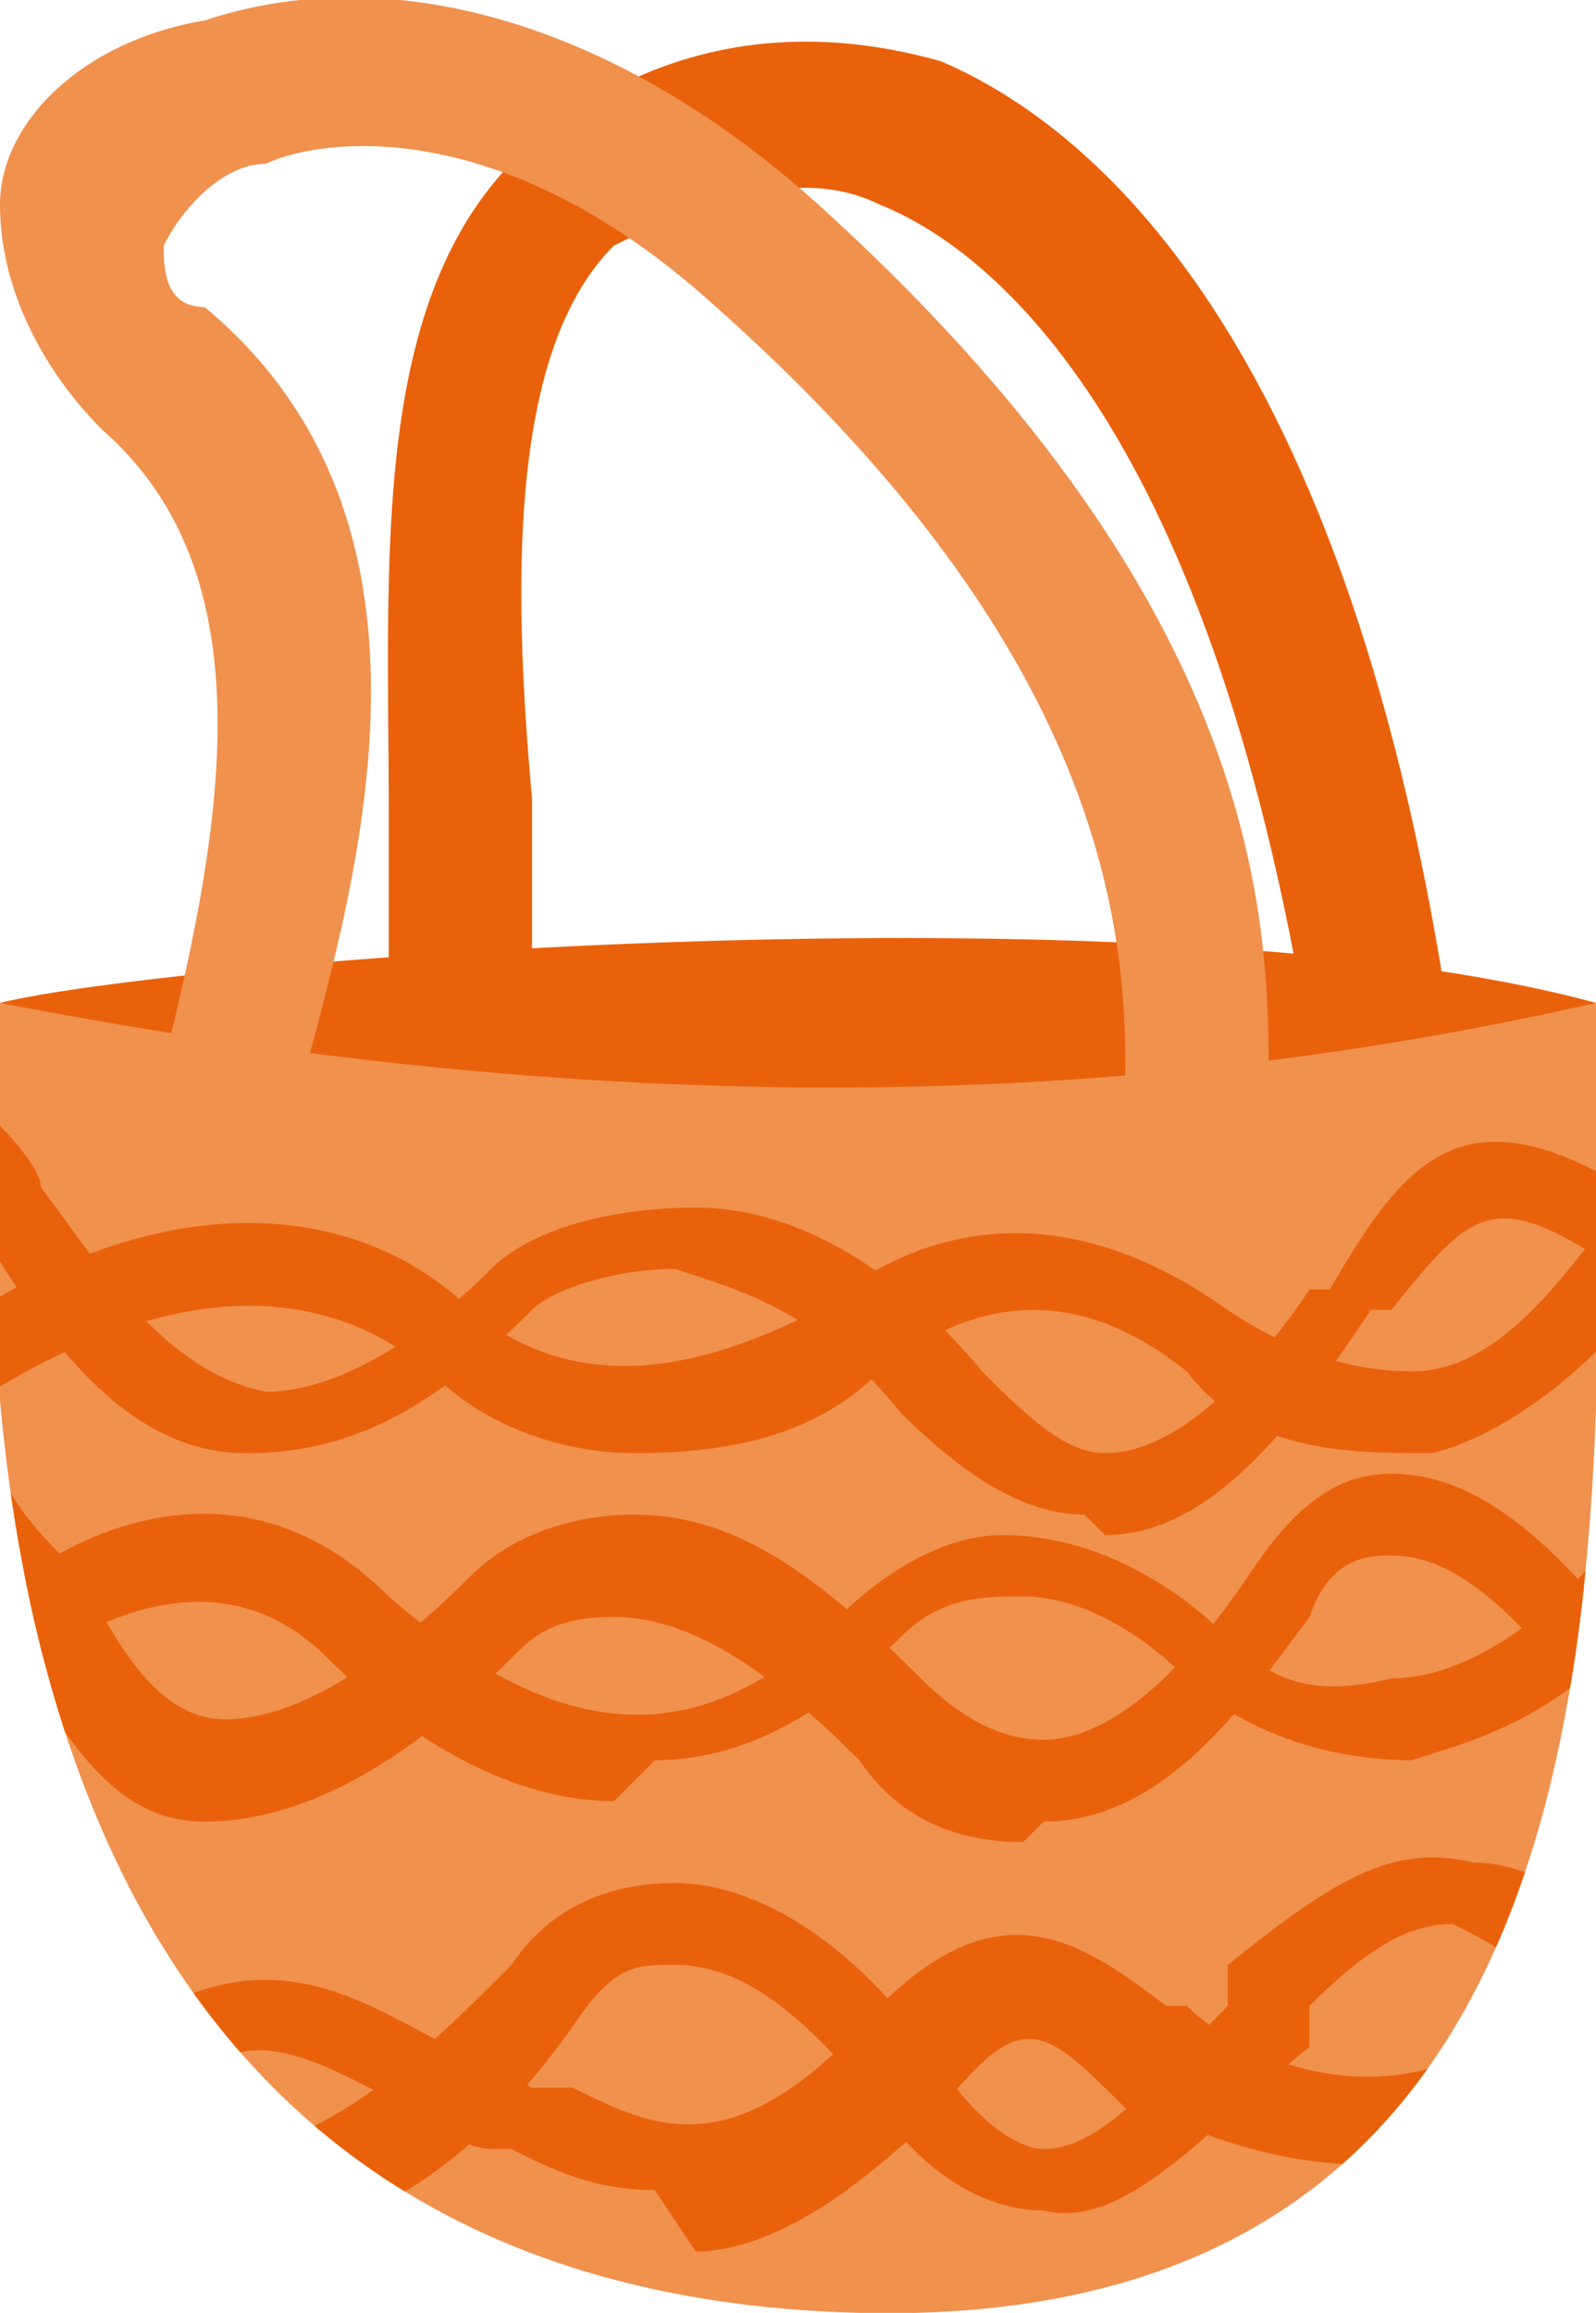
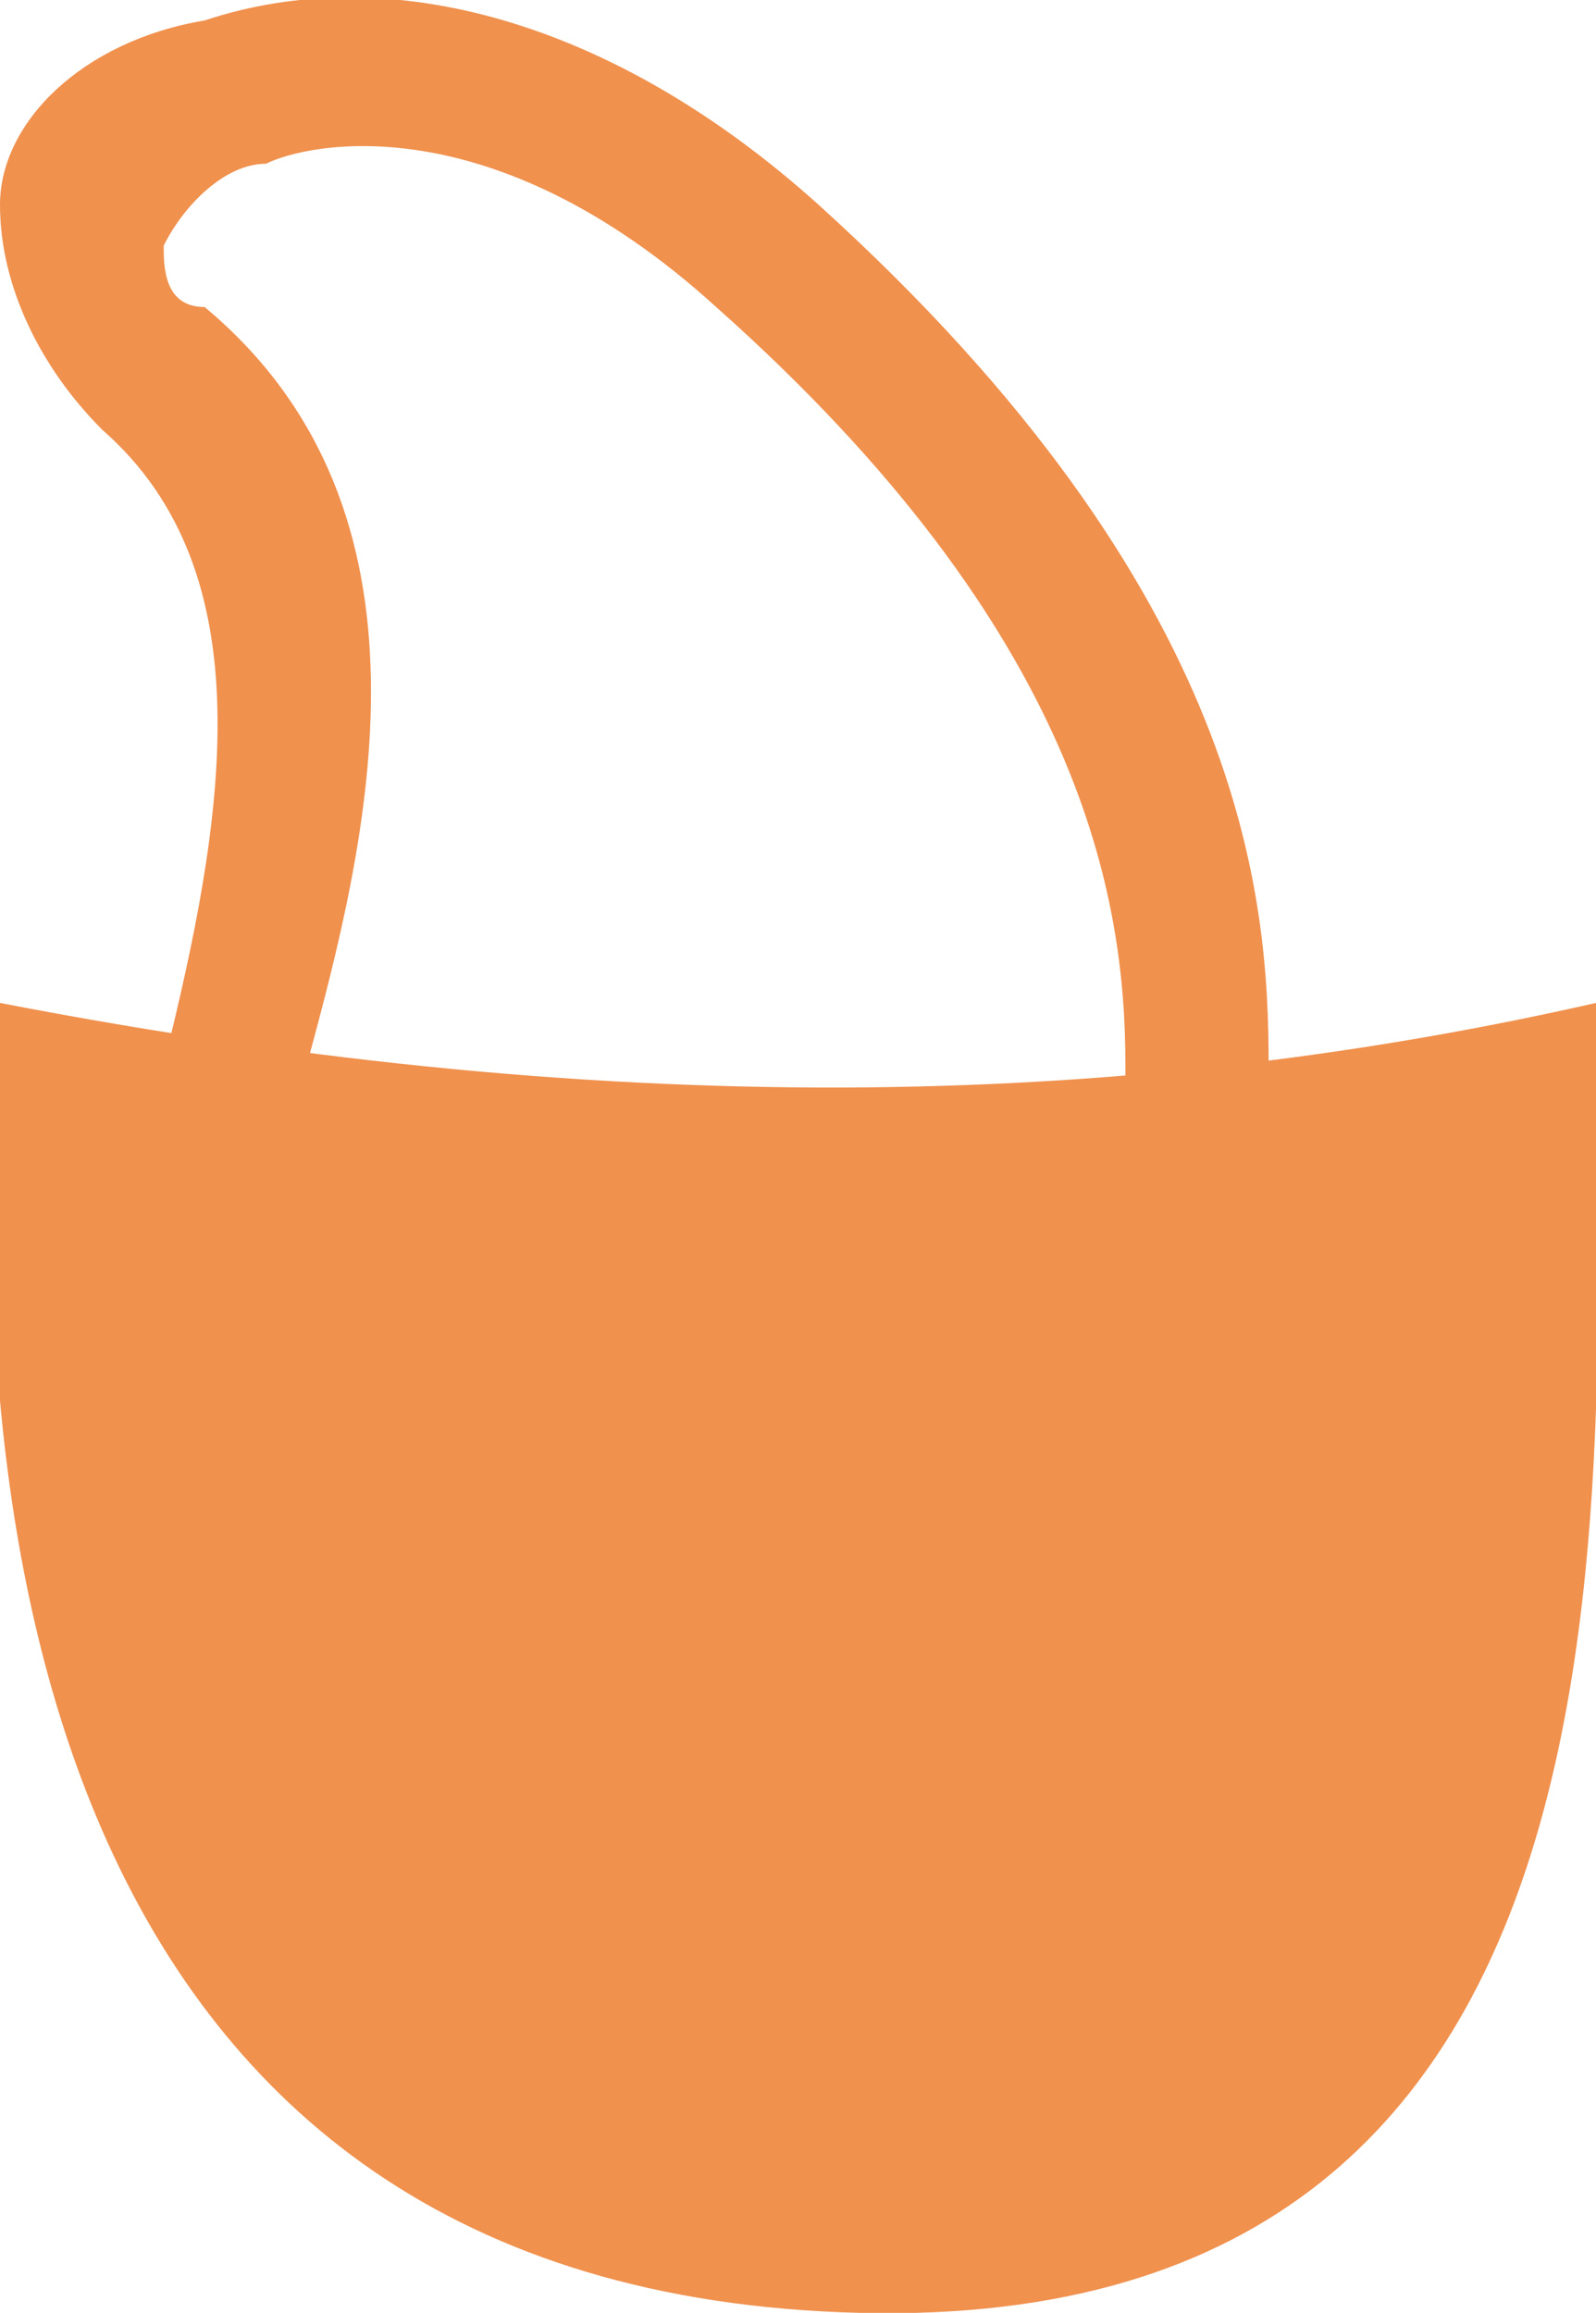
<svg xmlns="http://www.w3.org/2000/svg" id="Calque_1" version="1.1" viewBox="0 0 7.8 11.3">
  <defs>
    <style>
      .st0 {
        fill: none;
      }

      .st1 {
        fill: #f0914e;
      }

      .st2 {
        clip-path: url(#clippath);
      }

      .st3 {
        fill: #e9620b;
      }
    </style>
    <clipPath id="clippath">
-       <path class="st0" d="M0,4.9c-.2,2.5.2,6.3,4.2,6.4s3.6-4.1,3.6-6.4c-2.2.5-4.7.6-7.8,0Z" />
-     </clipPath>
+       </clipPath>
  </defs>
-   <path class="st3" d="M2.6,5.3h-.7c0-.4,0-.9,0-1.3,0-1.3-.1-2.6.7-3.3.6-.5,1.3-.6,2-.4.7.3,2,1.3,2.5,4.8h-.7c-.5-3.1-1.6-3.9-2.1-4.1-.4-.2-.9,0-1.3.2-.5.5-.5,1.6-.4,2.7,0,.5,0,.9,0,1.4Z" />
-   <path class="st3" d="M0,4.9c.8-.2,5.6-.6,7.8,0-1.3.7-4.9,1-7.8,0Z" />
  <path class="st1" d="M0,4.9c-.2,2.5.2,6.3,4.2,6.4s3.6-4.1,3.6-6.4c-2.2.5-4.7.6-7.8,0Z" />
  <g class="st2">
    <g>
      <path class="st3" d="M3.1,7.1c-.3,0-.7-.1-1-.4-.6-.5-1.4-.4-2.3.2l-.2-.3c1.2-.9,2.2-.7,2.7-.2.6.5,1.3.2,1.7,0,.6-.5,1.3-.5,2,0,.3.2.6.3.9.3.4,0,.7-.4,1-.8l.3.2c-.3.5-.8.9-1.2,1-.4,0-.9,0-1.2-.4-.5-.4-1-.4-1.5,0-.3.3-.7.4-1.2.4Z" />
      <path class="st3" d="M3,8.8c-.4,0-.9-.2-1.4-.7-.5-.5-1.1-.2-1.4,0l-.2-.3c.2-.2,1.1-.8,1.9,0,.8.7,1.5.8,2.2.1.2-.2.5-.4.8-.4h0c.5,0,.9.3,1.1.5s.4.3.8.2c.3,0,.7-.2,1.1-.7l.3.2c-.5.7-1,.8-1.3.9-.5,0-.9-.2-1.1-.4-.2-.2-.5-.4-.8-.4h0c-.2,0-.4,0-.6.2-.3.3-.7.6-1.2.6Z" />
-       <path class="st3" d="M3.2,10.7c-.3,0-.5-.1-.7-.2,0,0,0,0-.1,0-.1,0-.3-.1-.4-.2-.4-.2-.7-.4-1-.2l-.2-.3c.6-.3,1,0,1.4.2.1,0,.2.1.4.2,0,0,.1,0,.2,0,.4.2.8.4,1.5-.4.6-.6,1-.3,1.4,0h.1c.3.3,1.1.6,1.7,0l.3.3c-.7.7-1.6.5-2.2.2h-.1c-.4-.4-.5-.5-.9,0-.5.5-.9.7-1.2.7Z" />
+       <path class="st3" d="M3.2,10.7c-.3,0-.5-.1-.7-.2,0,0,0,0-.1,0-.1,0-.3-.1-.4-.2-.4-.2-.7-.4-1-.2l-.2-.3c.6-.3,1,0,1.4.2.1,0,.2.1.4.2,0,0,.1,0,.2,0,.4.2.8.4,1.5-.4.6-.6,1-.3,1.4,0c.3.3,1.1.6,1.7,0l.3.3c-.7.7-1.6.5-2.2.2h-.1c-.4-.4-.5-.5-.9,0-.5.5-.9.7-1.2.7Z" />
      <path class="st3" d="M5,9c-.3,0-.6-.1-.8-.4-.4-.4-.8-.7-1.2-.7-.3,0-.4.1-.5.2-.6.6-1.1.8-1.5.8-.5,0-.7-.5-1-.9-.1-.2-.2-.3-.3-.5L0,7.2c.1.2.2.3.4.5.2.4.4.7.7.7.3,0,.7-.2,1.2-.7.2-.2.5-.3.8-.3.5,0,.9.3,1.4.8.2.2.4.3.6.3.4,0,.8-.5,1-.8h0c.2-.3.4-.5.7-.5.4,0,.8.3,1.3,1l-.3.2c-.5-.7-.8-.8-1-.8-.1,0-.3,0-.4.3h0c-.3.4-.7,1-1.3,1,0,0,0,0,0,0Z" />
      <path class="st3" d="M1.2,10.9s0,0-.1,0v-.4c.5,0,1-.5,1.4-.9.2-.3.5-.4.8-.4h0c.4,0,.9.3,1.3.9.2.3.4.4.5.4.3,0,.6-.4.9-.7v-.2c.5-.4.8-.6,1.2-.5.3,0,.6.2.8.6l-.3.2c-.2-.3-.4-.4-.6-.5-.2,0-.4.1-.7.4v.2c-.5.4-.9.9-1.3.8-.3,0-.6-.2-.8-.5-.4-.5-.7-.7-1-.7-.2,0-.3,0-.5.3-.5.7-1,1-1.5,1Z" />
    </g>
-     <path class="st3" d="M5.3,7.4c-.3,0-.6-.2-.9-.5-.4-.5-.8-.6-1.1-.7-.3,0-.6.1-.7.2-.5.5-.9.7-1.4.7-.6,0-1-.6-1.3-1.1,0-.1-.2-.2-.2-.3l.3-.2c0,0,.2.2.2.3.3.4.6.9,1.1,1,.3,0,.7-.2,1.1-.6.2-.2.6-.3,1-.3.4,0,.9.2,1.4.8.2.2.4.4.6.4.4,0,.8-.5,1-.8h.1c.4-.7.7-1,1.6-.4l-.2.3c-.6-.4-.7-.3-1.1.2h-.1c-.4.6-.8,1.1-1.3,1.1h0Z" />
  </g>
  <path class="st1" d="M5.5,5.4v-.2c0-.8-.2-2.1-2-3.7C2.4.5,1.5.7,1.3.8c-.2,0-.4.2-.5.4,0,.1,0,.3.2.3,1.2,1,.8,2.6.5,3.7h0c0,.1-.7,0-.7,0h0c.3-1.2.5-2.4-.3-3.1C.2,1.8,0,1.4,0,1c0-.4.4-.8,1-.9.9-.3,2,0,3,.9,2.1,1.9,2.2,3.4,2.2,4.2h0c0,.1-.7.2-.7.2Z" />
</svg>